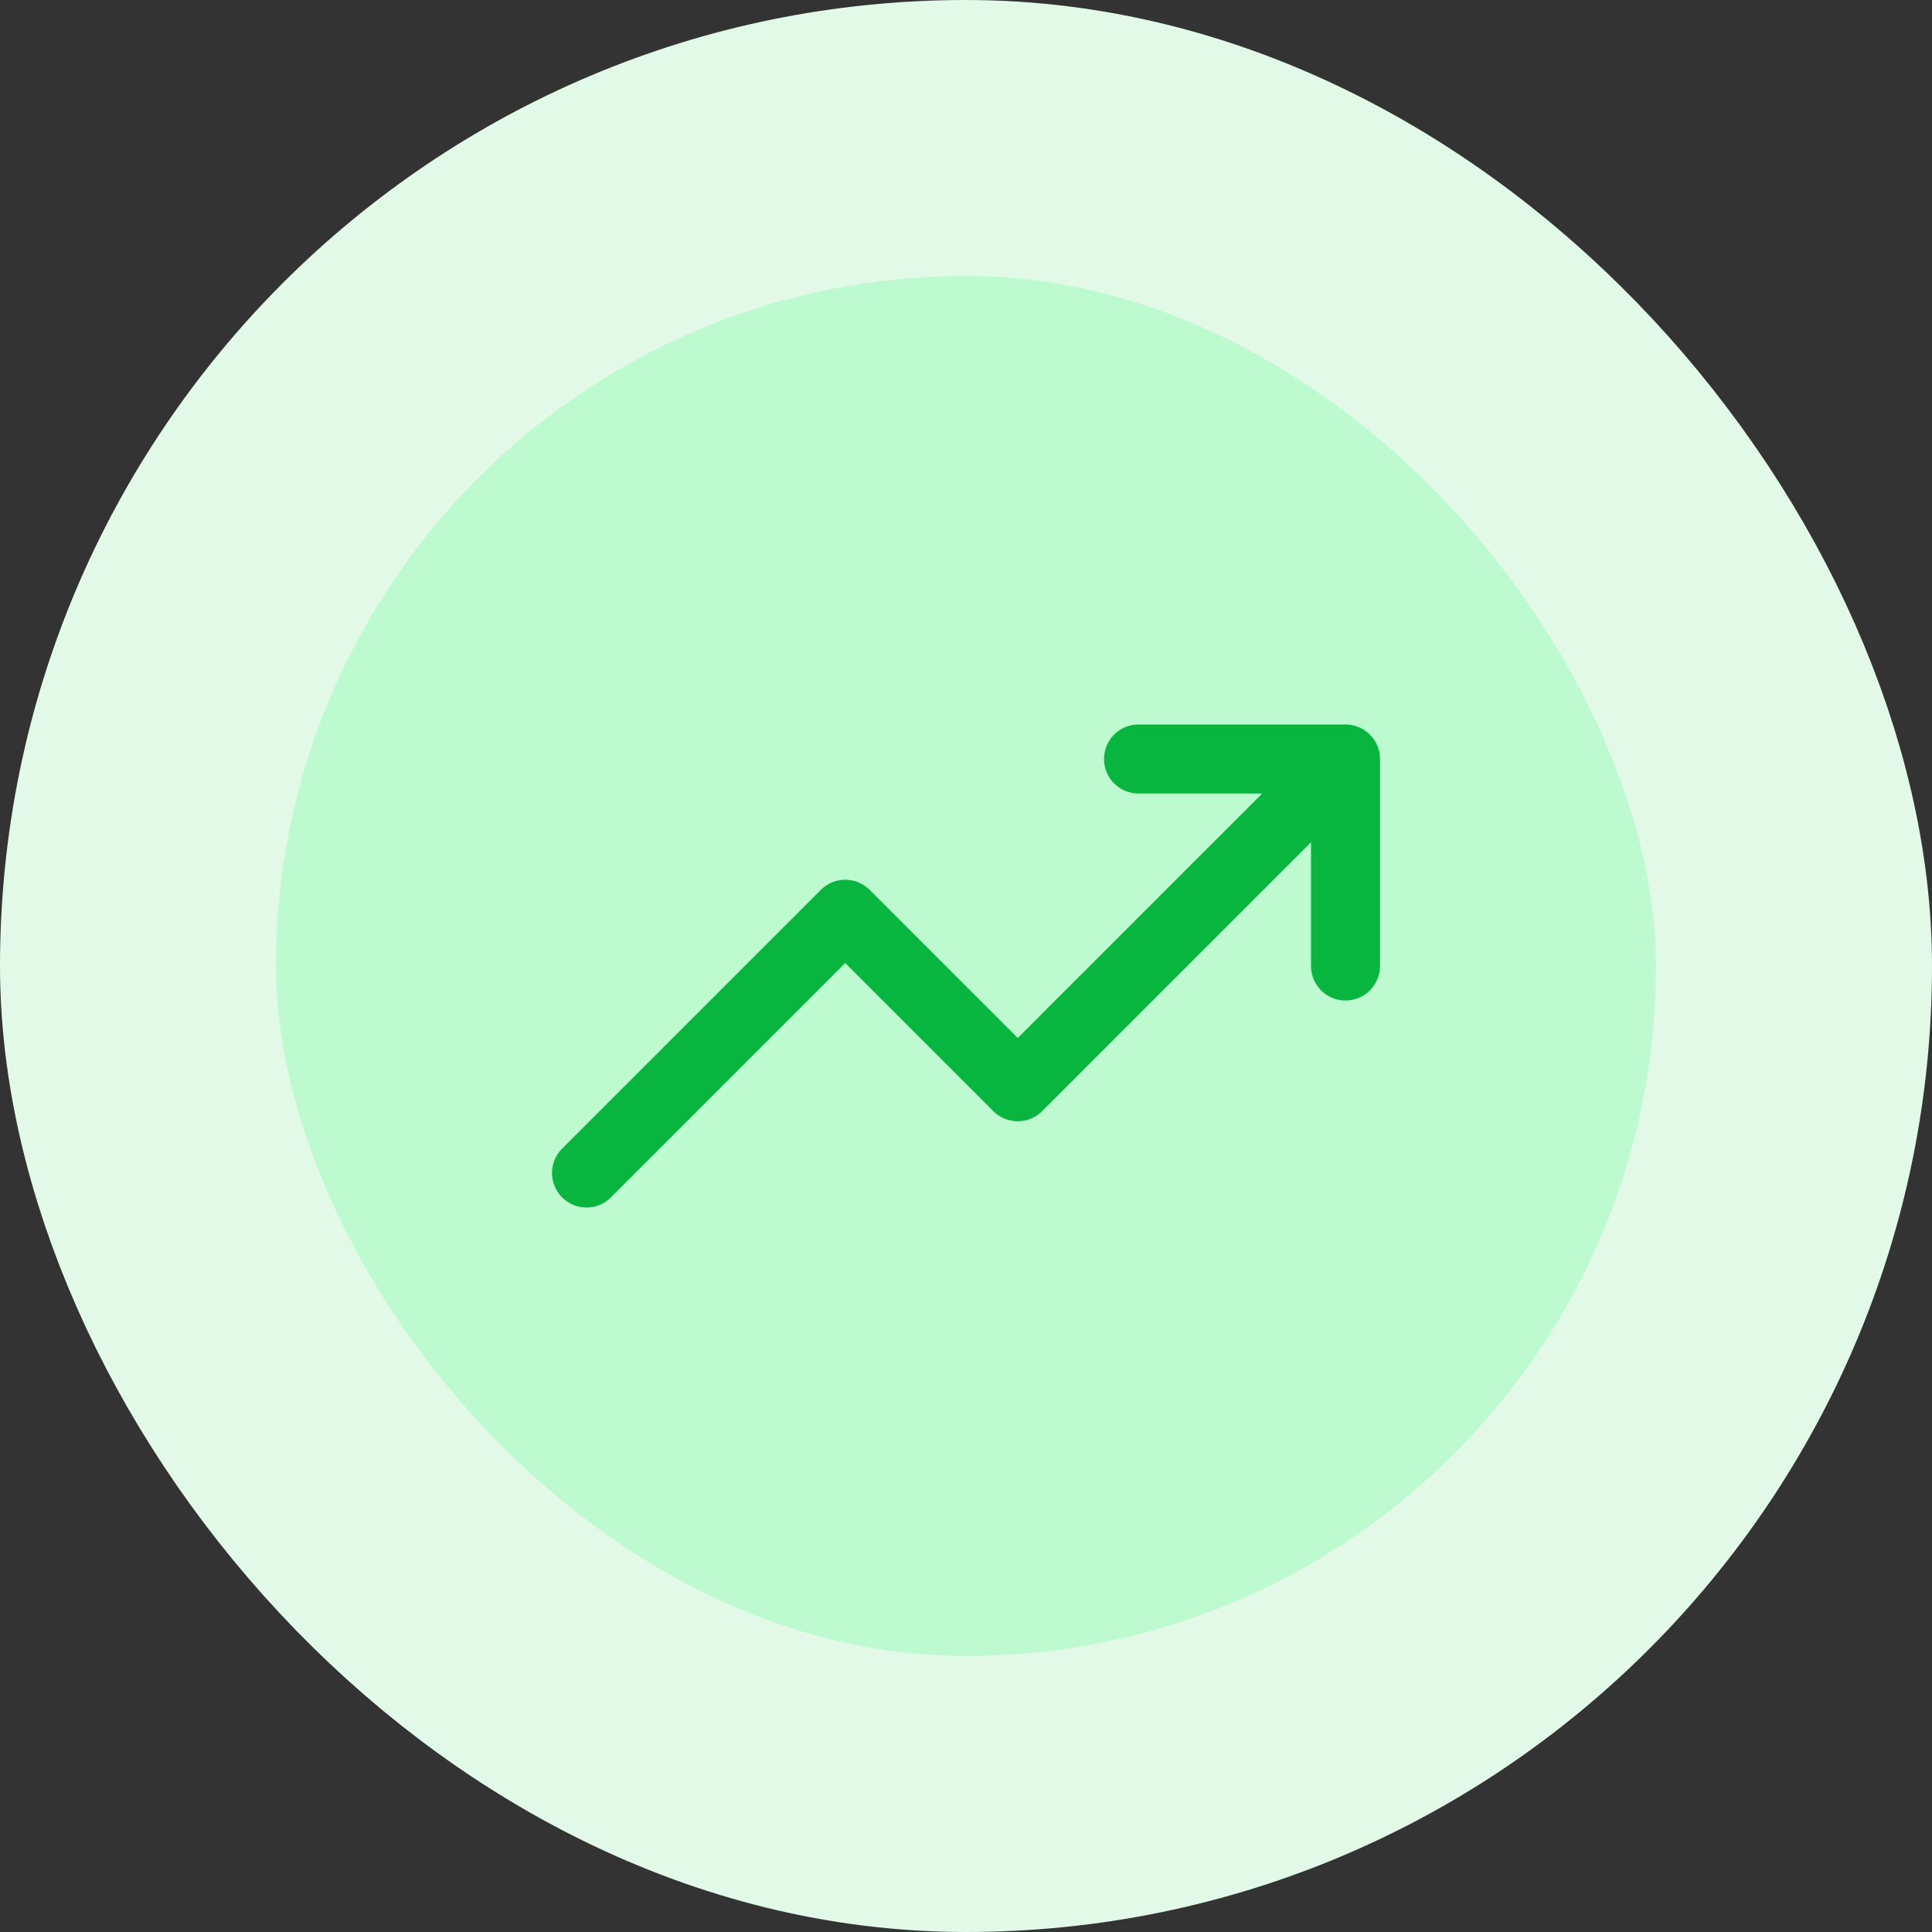
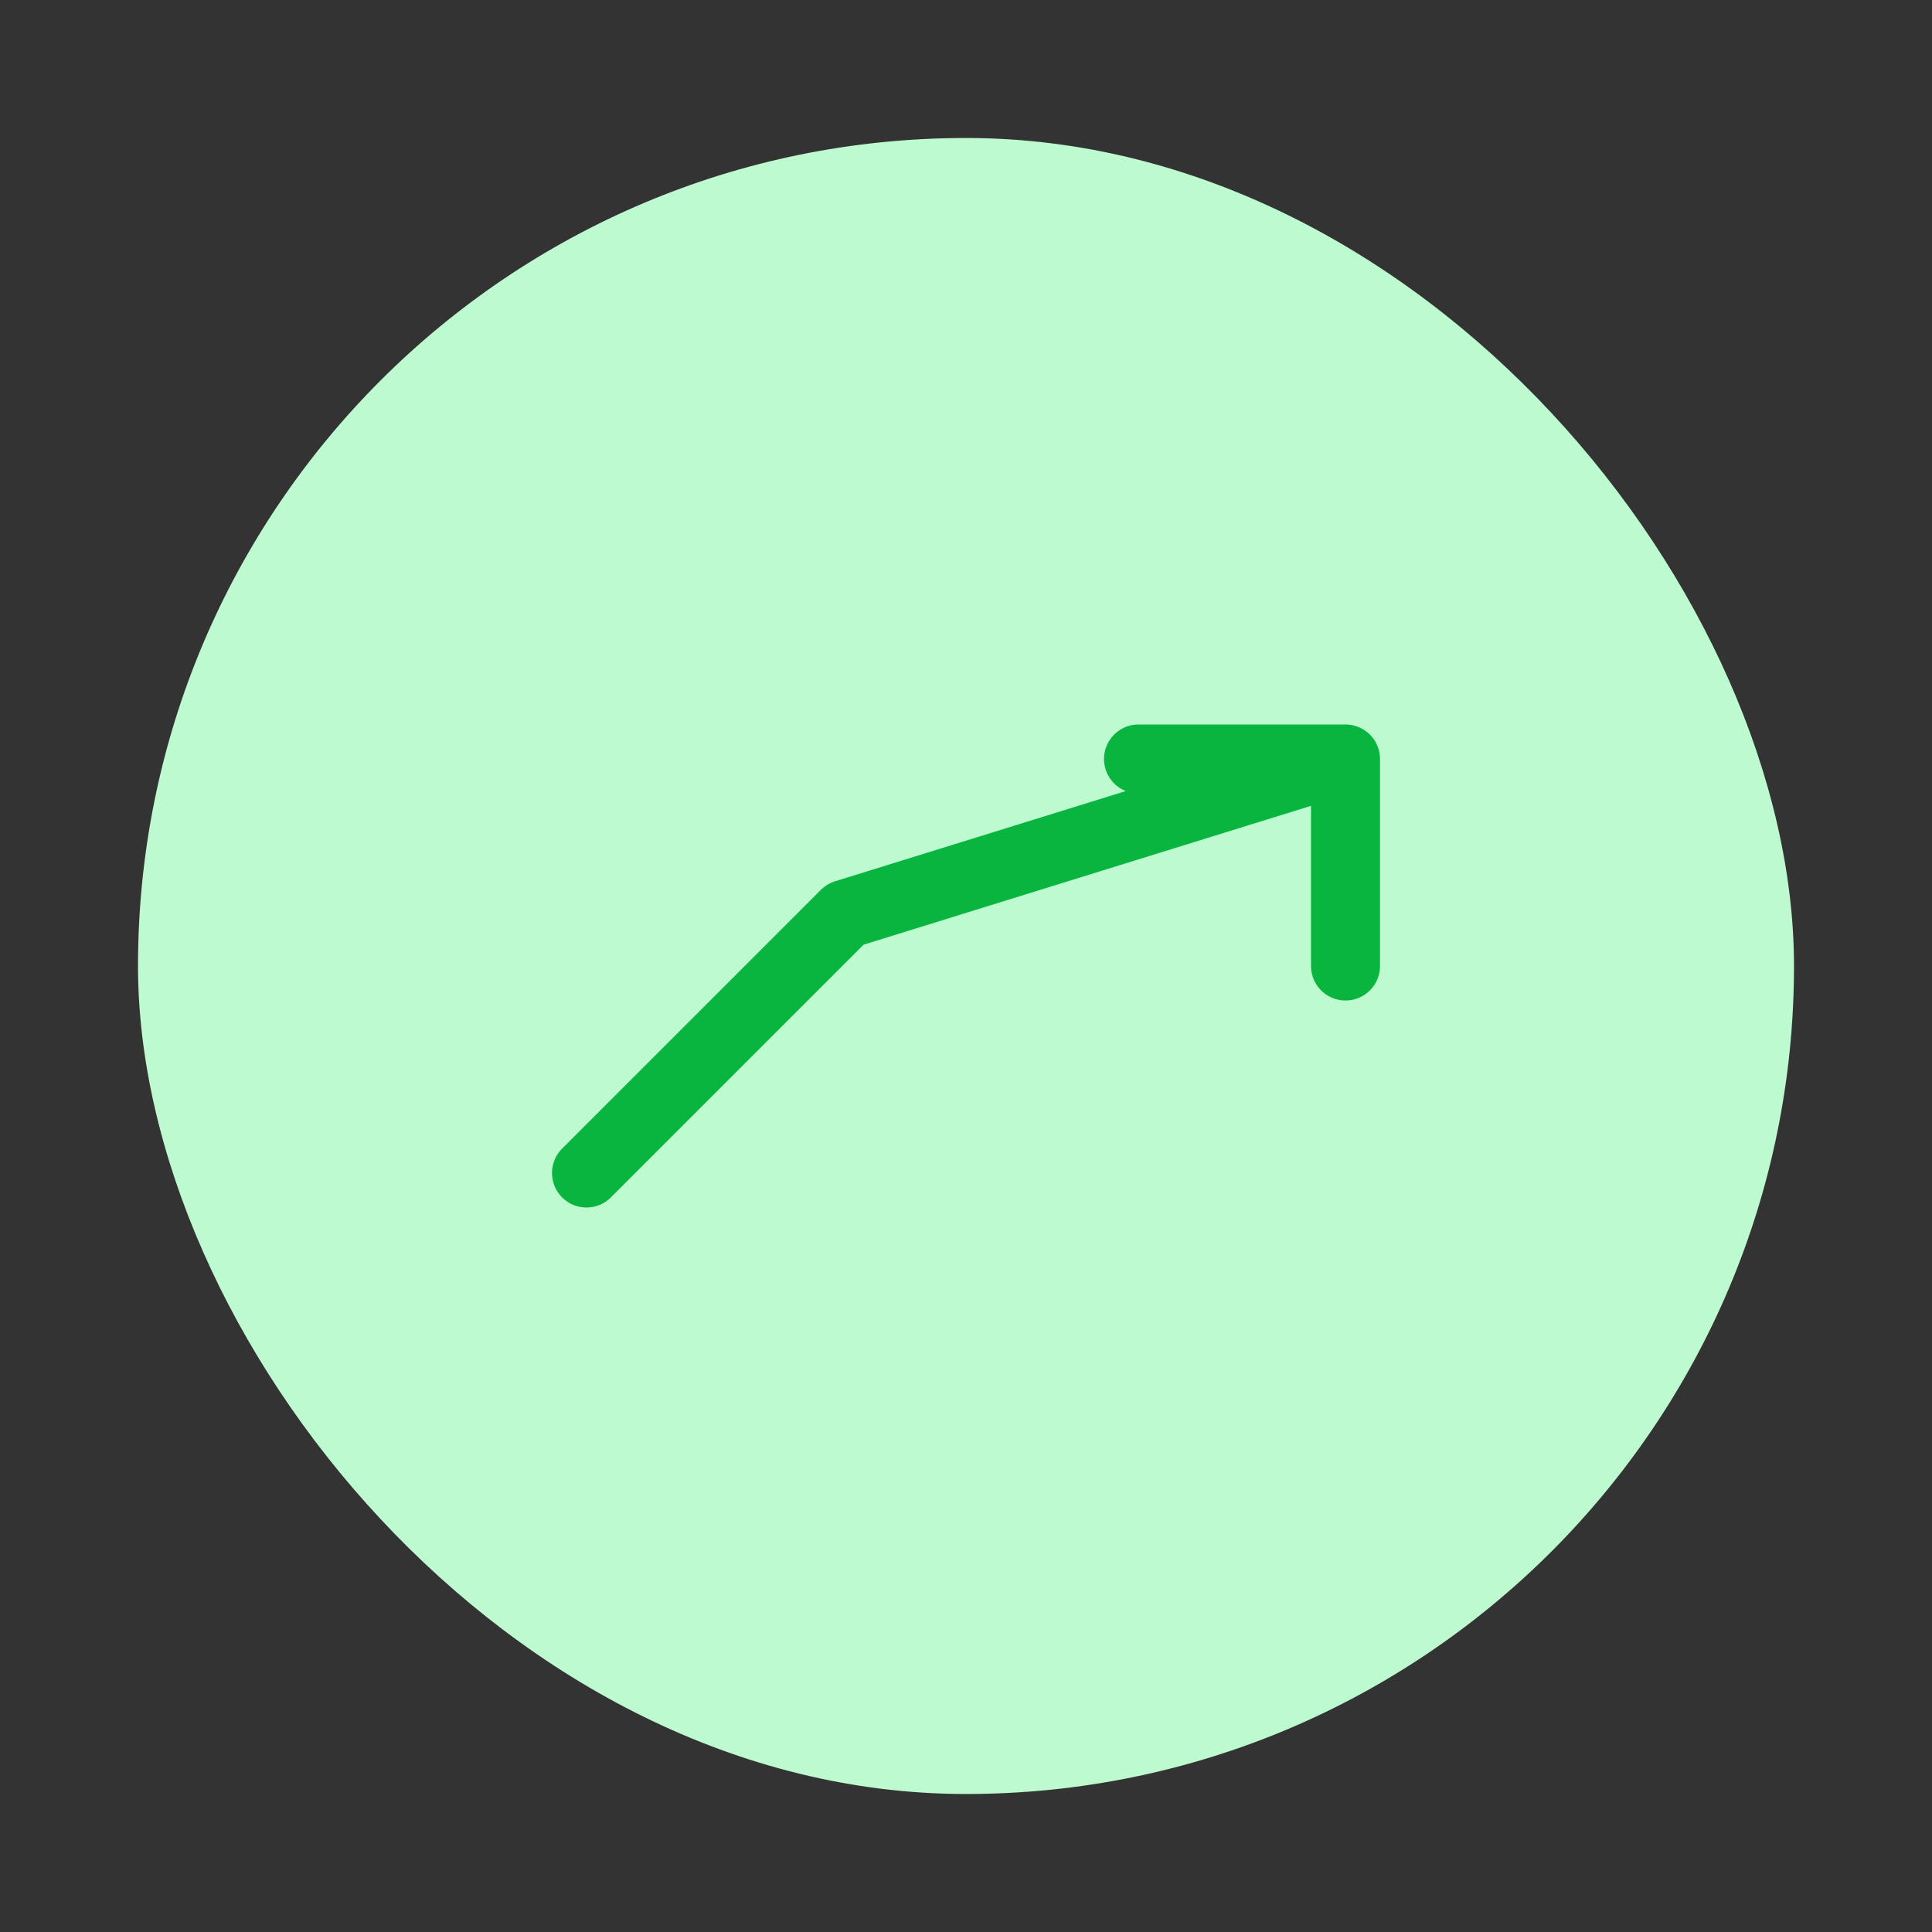
<svg xmlns="http://www.w3.org/2000/svg" width="56" height="56" viewBox="0 0 56 56" fill="none">
  <rect x="0" y="0" width="56" height="56" fill="#333333" stroke="none" />
  <rect x="4" y="4" width="48" height="48" rx="24" fill="#BEFACF" />
-   <rect x="4" y="4" width="48" height="48" rx="24" stroke="#E2F9E8" stroke-width="8" />
-   <path d="M39 22L29.5 31.5L24.5 26.5L17 34M39 22H33M39 22V28" stroke="#08B63F" stroke-width="2" stroke-linecap="round" stroke-linejoin="round" />
+   <path d="M39 22L24.5 26.5L17 34M39 22H33M39 22V28" stroke="#08B63F" stroke-width="2" stroke-linecap="round" stroke-linejoin="round" />
</svg>